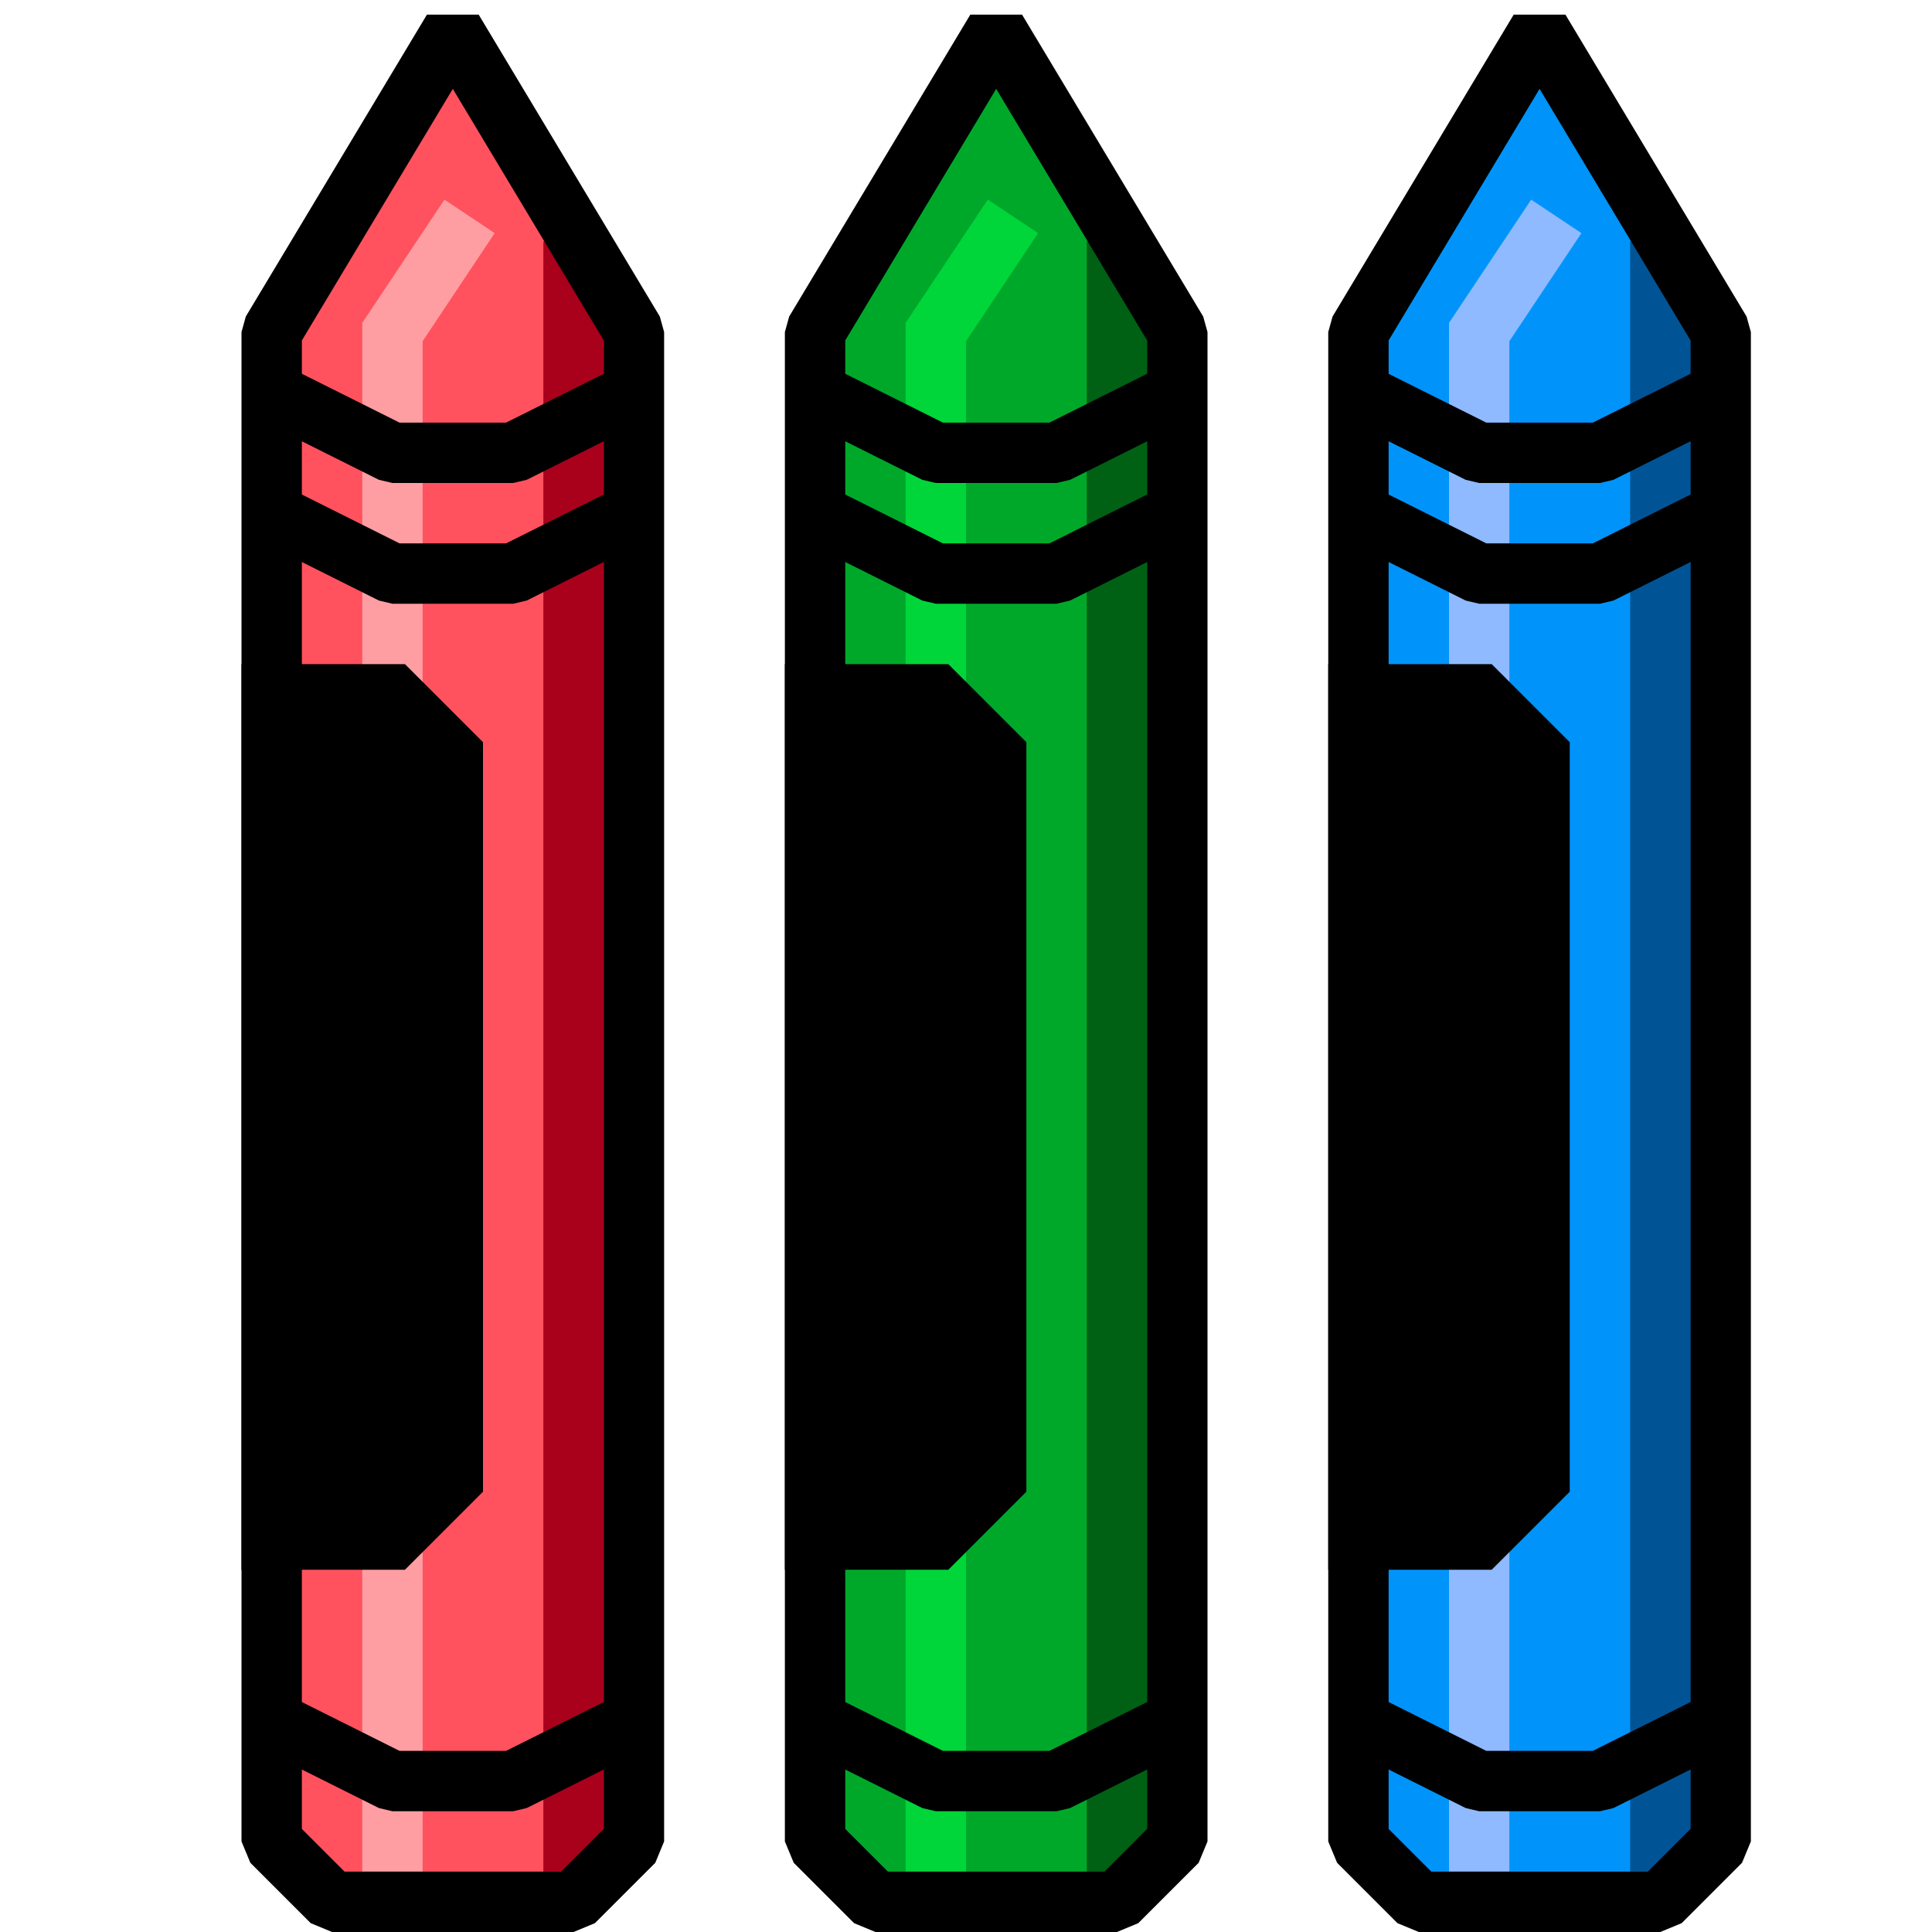
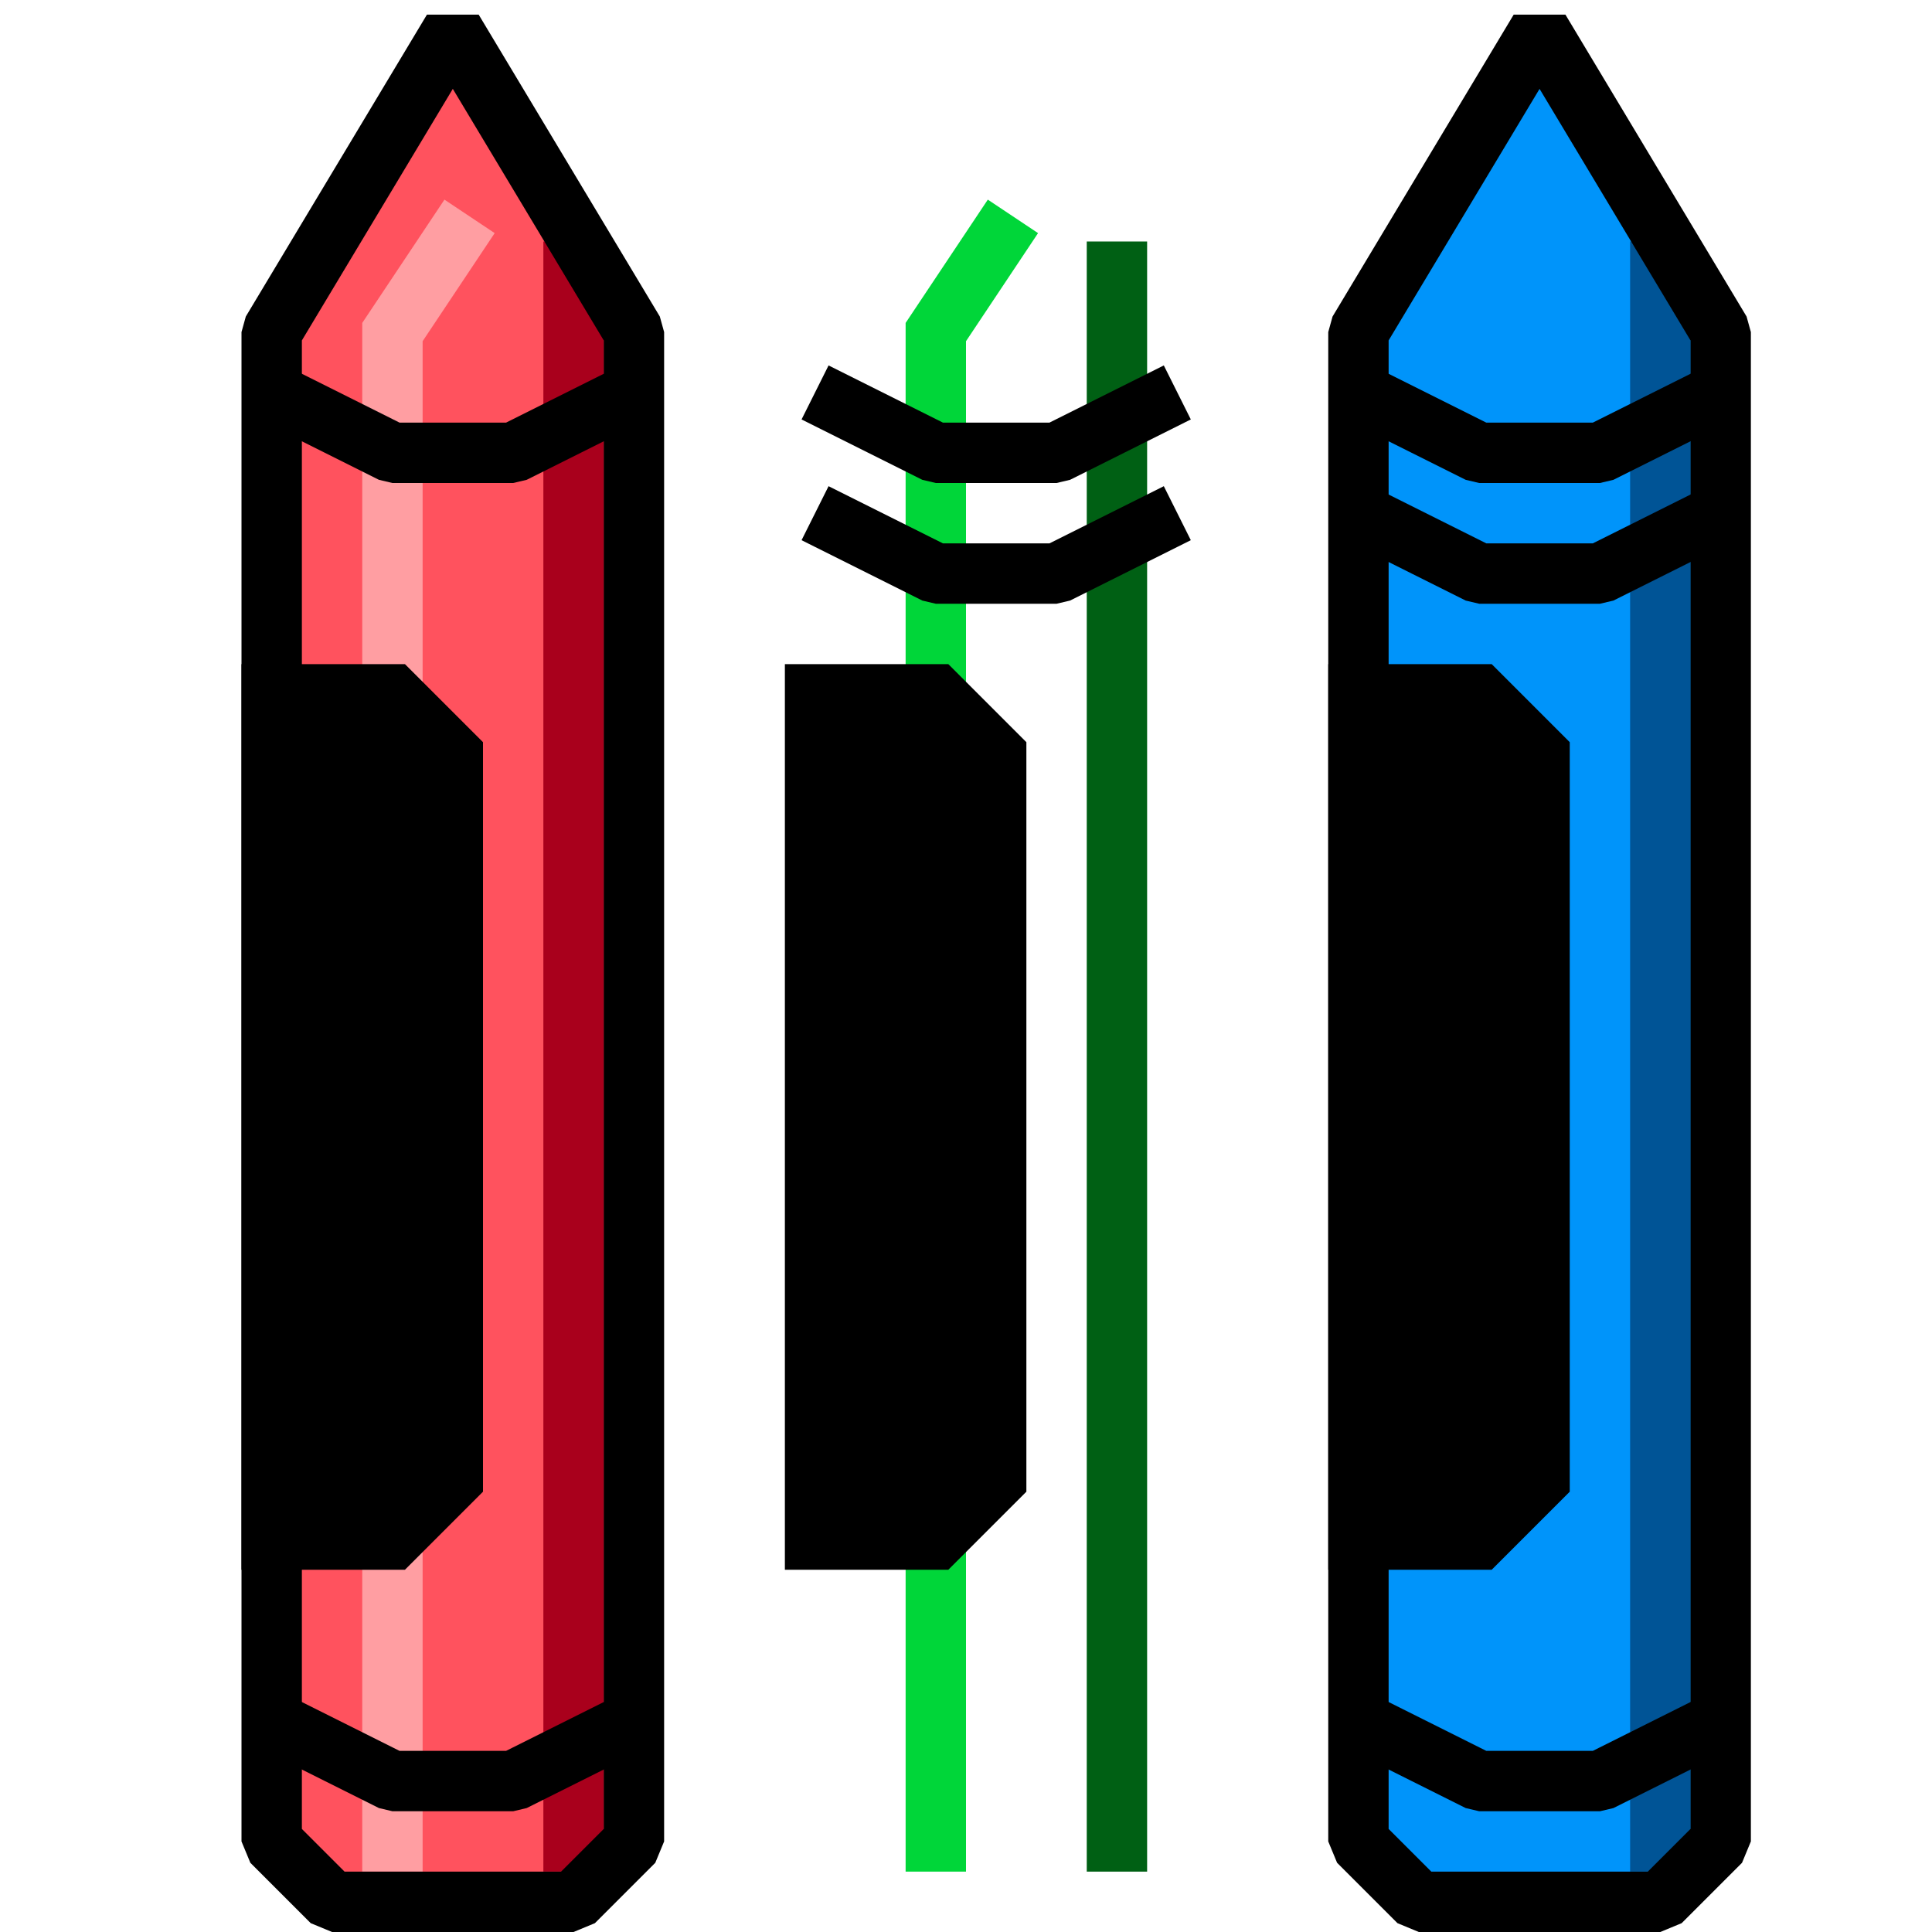
<svg xmlns="http://www.w3.org/2000/svg" xmlns:ns1="http://www.inkscape.org/namespaces/inkscape" xmlns:ns2="http://sodipodi.sourceforge.net/DTD/sodipodi-0.dtd" width="128" height="128" viewBox="0 0 128 128" version="1.1" id="svg4696" xml:space="preserve" ns1:version="1.2.2 (b0a8486541, 2022-12-01)" ns2:docname="win3-crayon.svg" ns1:export-filename="../img/win3-crayon.png" ns1:export-xdpi="96" ns1:export-ydpi="96">
  <ns2:namedview id="namedview4698" pagecolor="#ffffff" bordercolor="#666666" borderopacity="1.0" ns1:showpageshadow="2" ns1:pageopacity="0.0" ns1:pagecheckerboard="0" ns1:deskcolor="#d1d1d1" ns1:document-units="px" showgrid="false" ns1:zoom="2.0000001" ns1:cx="24.499999" ns1:cy="96.249997" ns1:window-width="1920" ns1:window-height="1049" ns1:window-x="0" ns1:window-y="0" ns1:window-maximized="1" ns1:current-layer="layer6" />
  <defs id="defs4693" />
  <g ns1:groupmode="layer" id="layer6" ns1:label="Crayons">
    <g id="g5309" ns1:label="C1">
      <path style="fill:#ff525e;fill-opacity:1;stroke:none;stroke-width:4;stroke-linecap:butt;stroke-linejoin:bevel;stroke-dasharray:none;stroke-opacity:1" d="M 30,2 18,22 v 100 l 4,4 h 16 l 4,-4 V 22 Z" id="path4874" ns2:nodetypes="cccccccc" ns1:label="back" />
      <path style="fill:none;stroke:#ff9ea2;stroke-width:4;stroke-linecap:square;stroke-linejoin:miter;stroke-dasharray:none;stroke-opacity:1" d="m 30,16 -4,6 v 100" id="path5533" ns2:nodetypes="ccc" />
      <path style="fill:#000000;fill-opacity:1;stroke:#000000;stroke-width:4;stroke-linecap:butt;stroke-linejoin:miter;stroke-dasharray:none;stroke-opacity:1" d="m 18,46 h 8 l 4,4 v 48 l -4,4 h -8 z" id="path5311" ns2:nodetypes="ccccccc" />
      <path style="fill:none;stroke:#a9001c;stroke-width:4;stroke-linecap:butt;stroke-linejoin:miter;stroke-dasharray:none;stroke-opacity:1" d="M 38,16 V 124" id="path5454" ns2:nodetypes="cc" />
      <path style="fill:none;fill-opacity:1;stroke:#000000;stroke-width:4;stroke-linecap:butt;stroke-linejoin:bevel;stroke-dasharray:none;stroke-opacity:1" d="M 30,2 18,22 v 100 l 4,4 h 16 l 4,-4 V 22 Z" id="path5452" ns2:nodetypes="cccccccc" ns1:label="border" />
      <path style="fill:none;fill-opacity:1;stroke:#000000;stroke-width:4;stroke-linecap:butt;stroke-linejoin:bevel;stroke-dasharray:none;stroke-opacity:1" d="m 18,114 8,4 h 8 l 8,-4" id="path5527" ns2:nodetypes="cccc" ns1:label="ring" />
-       <path style="fill:none;fill-opacity:1;stroke:#000000;stroke-width:4;stroke-linecap:butt;stroke-linejoin:bevel;stroke-dasharray:none;stroke-opacity:1" d="m 18,34 8,4 h 8 l 8,-4" id="path5529" ns2:nodetypes="cccc" ns1:label="ring" />
      <path style="fill:none;fill-opacity:1;stroke:#000000;stroke-width:4;stroke-linecap:butt;stroke-linejoin:bevel;stroke-dasharray:none;stroke-opacity:1" d="m 18,26 8,4 h 8 l 8,-4" id="path5531" ns2:nodetypes="cccc" ns1:label="ring" />
    </g>
    <g id="g5553" ns1:label="C2" transform="translate(36)">
-       <path style="fill:#00a82a;fill-opacity:1;stroke:none;stroke-width:4;stroke-linecap:butt;stroke-linejoin:bevel;stroke-dasharray:none;stroke-opacity:1" d="M 30,2 18,22 v 100 l 4,4 h 16 l 4,-4 V 22 Z" id="path5537" ns2:nodetypes="cccccccc" ns1:label="back" />
      <path style="fill:none;stroke:#00d639;stroke-width:4;stroke-linecap:square;stroke-linejoin:miter;stroke-dasharray:none;stroke-opacity:1" d="m 30,16 -4,6 v 100" id="path5539" ns2:nodetypes="ccc" />
      <path style="fill:#000000;fill-opacity:1;stroke:#000000;stroke-width:4;stroke-linecap:butt;stroke-linejoin:miter;stroke-dasharray:none;stroke-opacity:1" d="m 18,46 h 8 l 4,4 v 48 l -4,4 h -8 z" id="path5541" ns2:nodetypes="ccccccc" />
      <path style="fill:none;stroke:#006014;stroke-width:4;stroke-linecap:butt;stroke-linejoin:miter;stroke-dasharray:none;stroke-opacity:1" d="M 38,16 V 124" id="path5543" ns2:nodetypes="cc" />
-       <path style="fill:none;fill-opacity:1;stroke:#000000;stroke-width:4;stroke-linecap:butt;stroke-linejoin:bevel;stroke-dasharray:none;stroke-opacity:1" d="M 30,2 18,22 v 100 l 4,4 h 16 l 4,-4 V 22 Z" id="path5545" ns2:nodetypes="cccccccc" ns1:label="border" />
-       <path style="fill:none;fill-opacity:1;stroke:#000000;stroke-width:4;stroke-linecap:butt;stroke-linejoin:bevel;stroke-dasharray:none;stroke-opacity:1" d="m 18,114 8,4 h 8 l 8,-4" id="path5547" ns2:nodetypes="cccc" ns1:label="ring" />
      <path style="fill:none;fill-opacity:1;stroke:#000000;stroke-width:4;stroke-linecap:butt;stroke-linejoin:bevel;stroke-dasharray:none;stroke-opacity:1" d="m 18,34 8,4 h 8 l 8,-4" id="path5549" ns2:nodetypes="cccc" ns1:label="ring" />
      <path style="fill:none;fill-opacity:1;stroke:#000000;stroke-width:4;stroke-linecap:butt;stroke-linejoin:bevel;stroke-dasharray:none;stroke-opacity:1" d="m 18,26 8,4 h 8 l 8,-4" id="path5551" ns2:nodetypes="cccc" ns1:label="ring" />
    </g>
    <g id="g5640" ns1:label="C3" transform="translate(72)">
      <path style="fill:#0094fa;fill-opacity:1;stroke:none;stroke-width:4;stroke-linecap:butt;stroke-linejoin:bevel;stroke-dasharray:none;stroke-opacity:1" d="M 30,2 18,22 v 100 l 4,4 h 16 l 4,-4 V 22 Z" id="path5624" ns2:nodetypes="cccccccc" ns1:label="back" />
-       <path style="fill:none;stroke:#8fbaff;stroke-width:4;stroke-linecap:square;stroke-linejoin:miter;stroke-dasharray:none;stroke-opacity:1" d="m 30,16 -4,6 v 100" id="path5626" ns2:nodetypes="ccc" />
      <path style="fill:#000000;fill-opacity:1;stroke:#000000;stroke-width:4;stroke-linecap:butt;stroke-linejoin:miter;stroke-dasharray:none;stroke-opacity:1" d="m 18,46 h 8 l 4,4 v 48 l -4,4 h -8 z" id="path5628" ns2:nodetypes="ccccccc" />
      <path style="fill:none;stroke:#005496;stroke-width:4;stroke-linecap:butt;stroke-linejoin:miter;stroke-dasharray:none;stroke-opacity:1" d="M 38,16 V 124" id="path5630" ns2:nodetypes="cc" />
      <path style="fill:none;fill-opacity:1;stroke:#000000;stroke-width:4;stroke-linecap:butt;stroke-linejoin:bevel;stroke-dasharray:none;stroke-opacity:1" d="M 30,2 18,22 v 100 l 4,4 h 16 l 4,-4 V 22 Z" id="path5632" ns2:nodetypes="cccccccc" ns1:label="border" />
      <path style="fill:none;fill-opacity:1;stroke:#000000;stroke-width:4;stroke-linecap:butt;stroke-linejoin:bevel;stroke-dasharray:none;stroke-opacity:1" d="m 18,114 8,4 h 8 l 8,-4" id="path5634" ns2:nodetypes="cccc" ns1:label="ring" />
      <path style="fill:none;fill-opacity:1;stroke:#000000;stroke-width:4;stroke-linecap:butt;stroke-linejoin:bevel;stroke-dasharray:none;stroke-opacity:1" d="m 18,34 8,4 h 8 l 8,-4" id="path5636" ns2:nodetypes="cccc" ns1:label="ring" />
      <path style="fill:none;fill-opacity:1;stroke:#000000;stroke-width:4;stroke-linecap:butt;stroke-linejoin:bevel;stroke-dasharray:none;stroke-opacity:1" d="m 18,26 8,4 h 8 l 8,-4" id="path5638" ns2:nodetypes="cccc" ns1:label="ring" />
    </g>
  </g>
</svg>